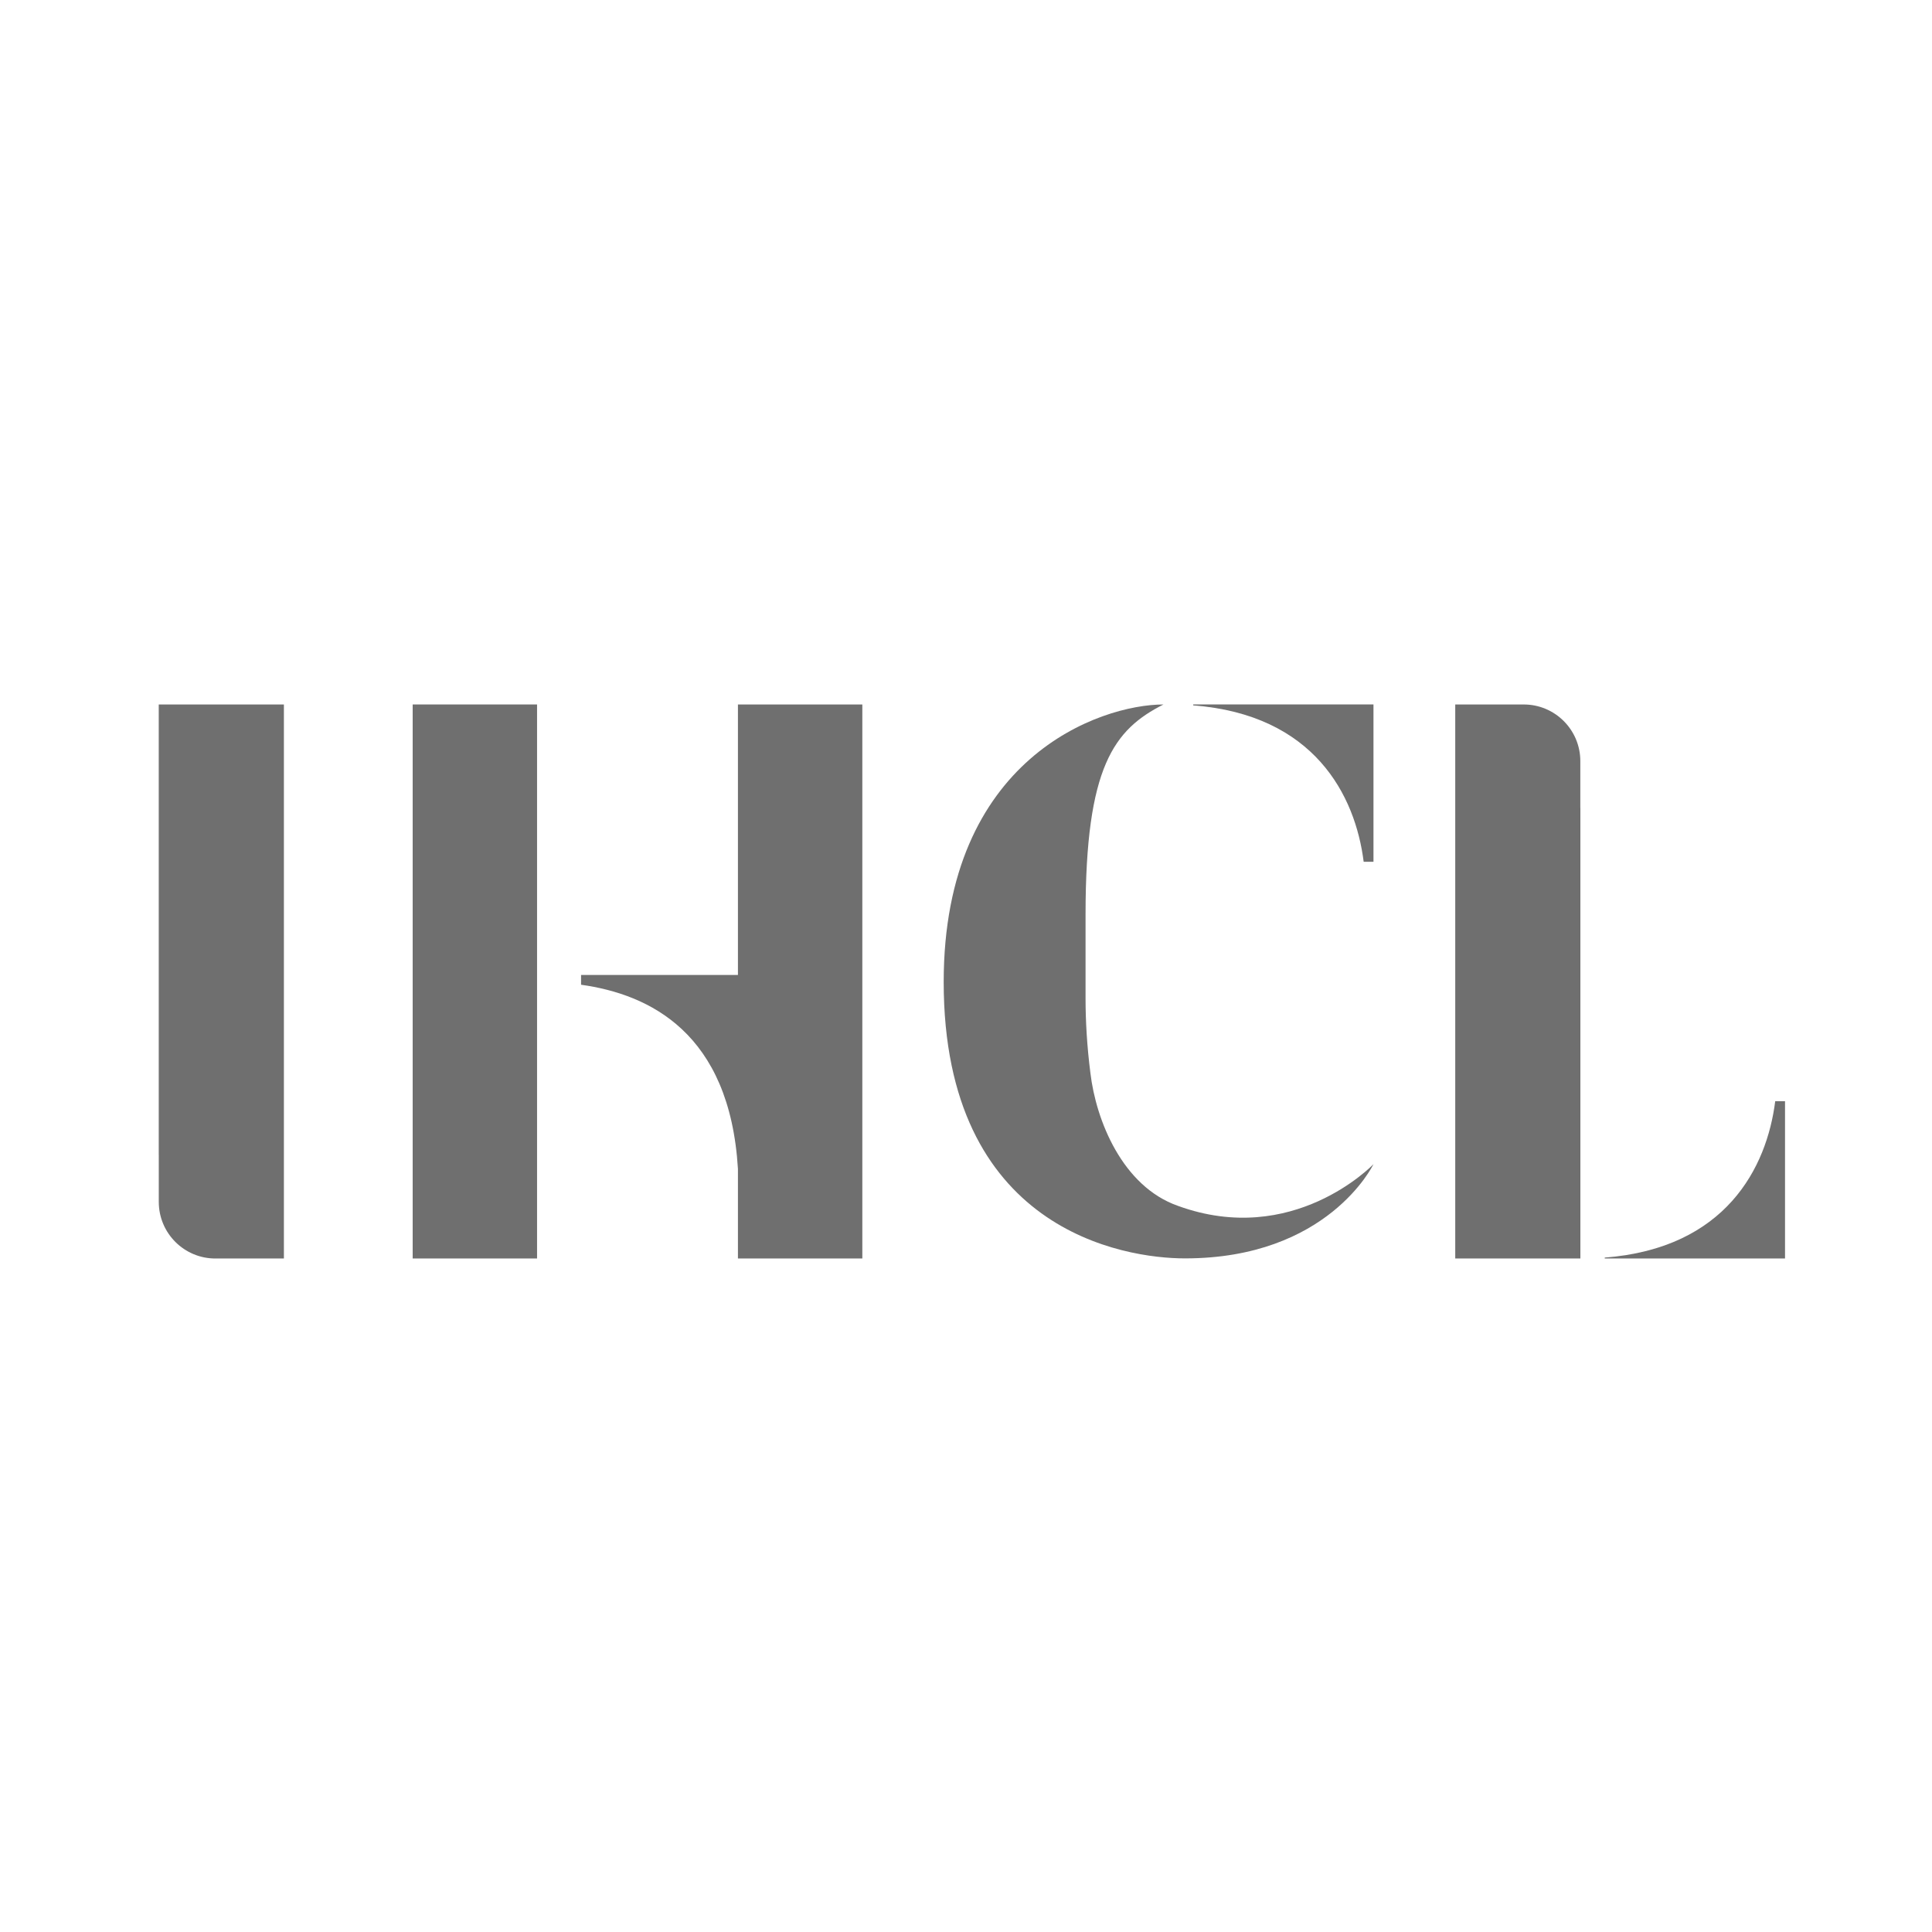
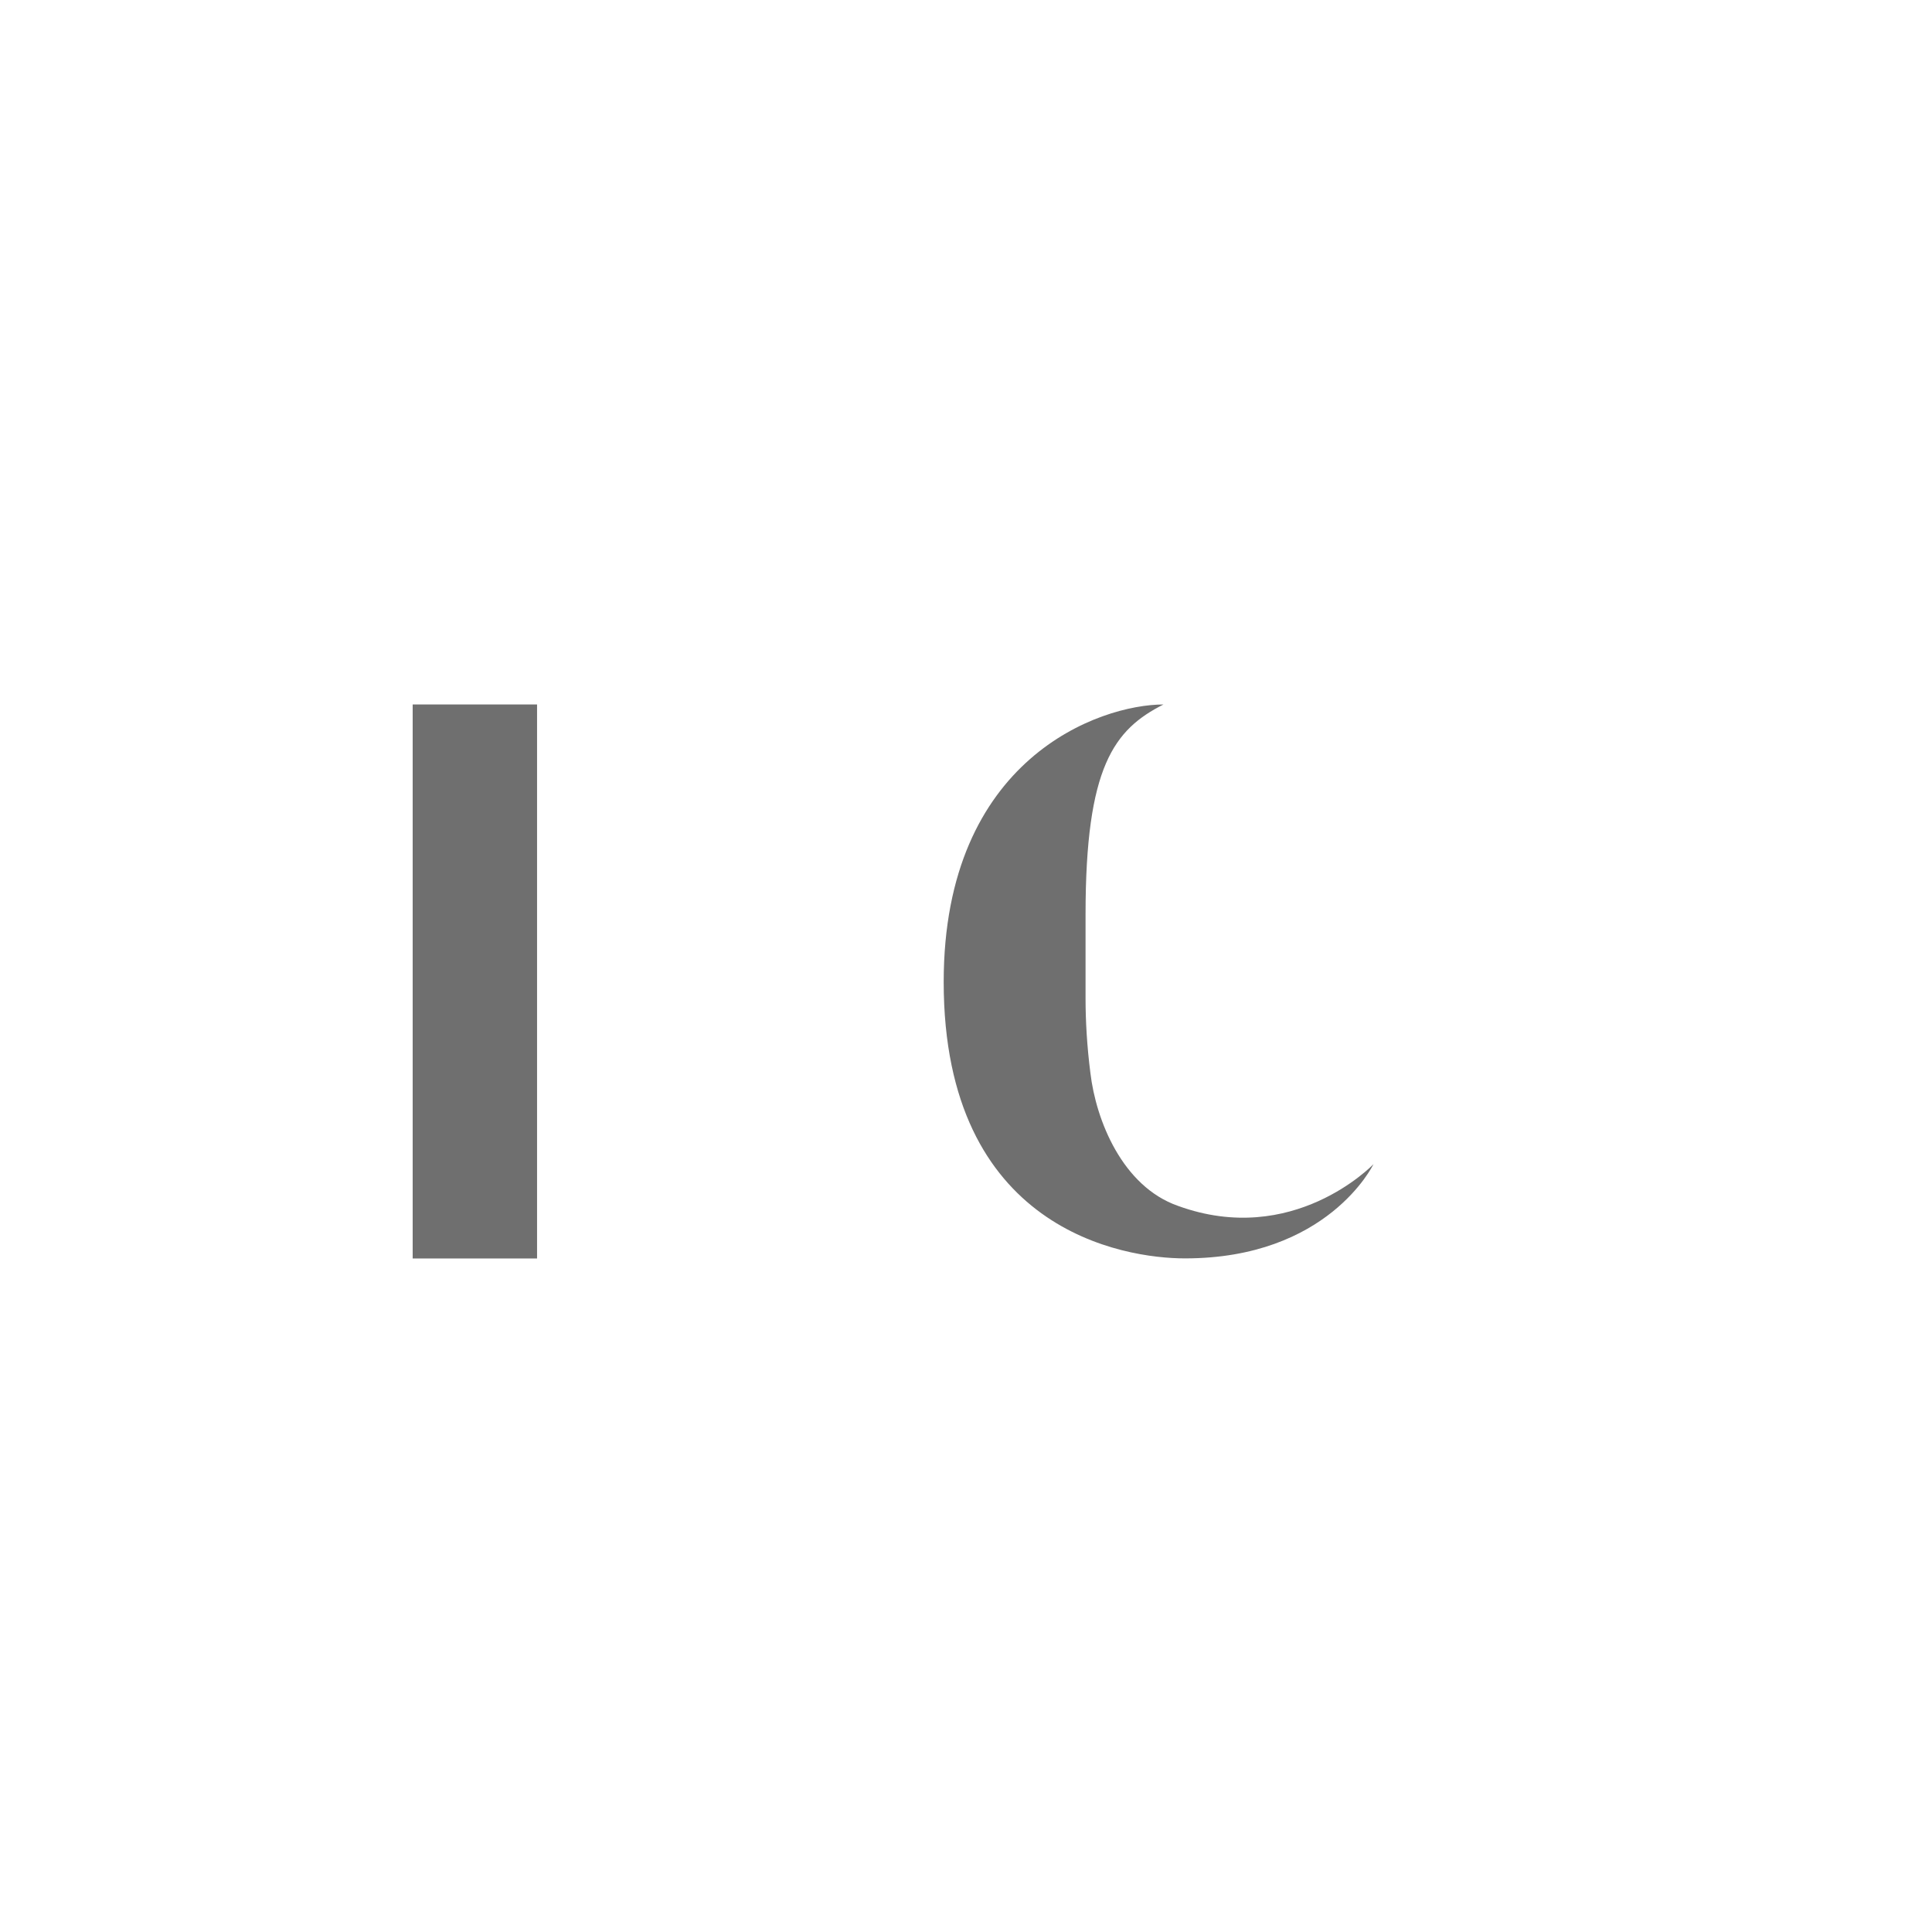
<svg xmlns="http://www.w3.org/2000/svg" id="Layer_1" viewBox="0 0 1080 1080">
  <defs>
    <style>
      .cls-1 {
        fill: #6f6f6f;
      }
    </style>
  </defs>
  <g id="layer1">
    <g id="g9301">
      <path id="path8219" class="cls-1" d="M767.78,650.78c-.4.78-25.66,52.67-105.35,52.67-34.21,0-134.9-15.74-134.9-154.53,0-125.18,87.47-155.11,122.84-155.11-27.6,14-43.54,34.6-43.54,117.41v47.04c0,12.05.77,26.44,2.72,41.6,3.11,26.43,17.88,63.36,48.98,74.24,64.15,23.32,108.47-22.54,109.25-23.32" />
-       <path id="path8223" class="cls-1" d="M147.17,703.5h11.53v-309.7h-69.96v251.84h.02v26.22c0,17.55,14.27,31.75,31.81,31.65" />
-       <path id="path8227" class="cls-1" d="M825.02,393.8h-11.53v309.7h69.95v-251.83h-.03v-26.22c0-17.54-14.27-31.74-31.81-31.64" />
-       <path id="path8231" class="cls-1" d="M997.84,615.56h-5.48c-4.68,37.17-27.64,82.24-95.3,87.44v.5h100.78" />
-       <path id="path8235" class="cls-1" d="M767.78,481.74h-5.48c-4.68-37.16-27.64-82.24-95.3-87.44v-.51h100.78" />
      <path id="path8237" class="cls-1" d="M230.69,703.5h69.53v-309.7h-69.53v309.7Z" />
-       <path id="path8241" class="cls-1" d="M412.51,393.8v151.2h-87.69v5.48c38.16,5.33,83.09,26.84,87.69,102.89v50.14h69.54v-309.7" />
    </g>
  </g>
</svg>